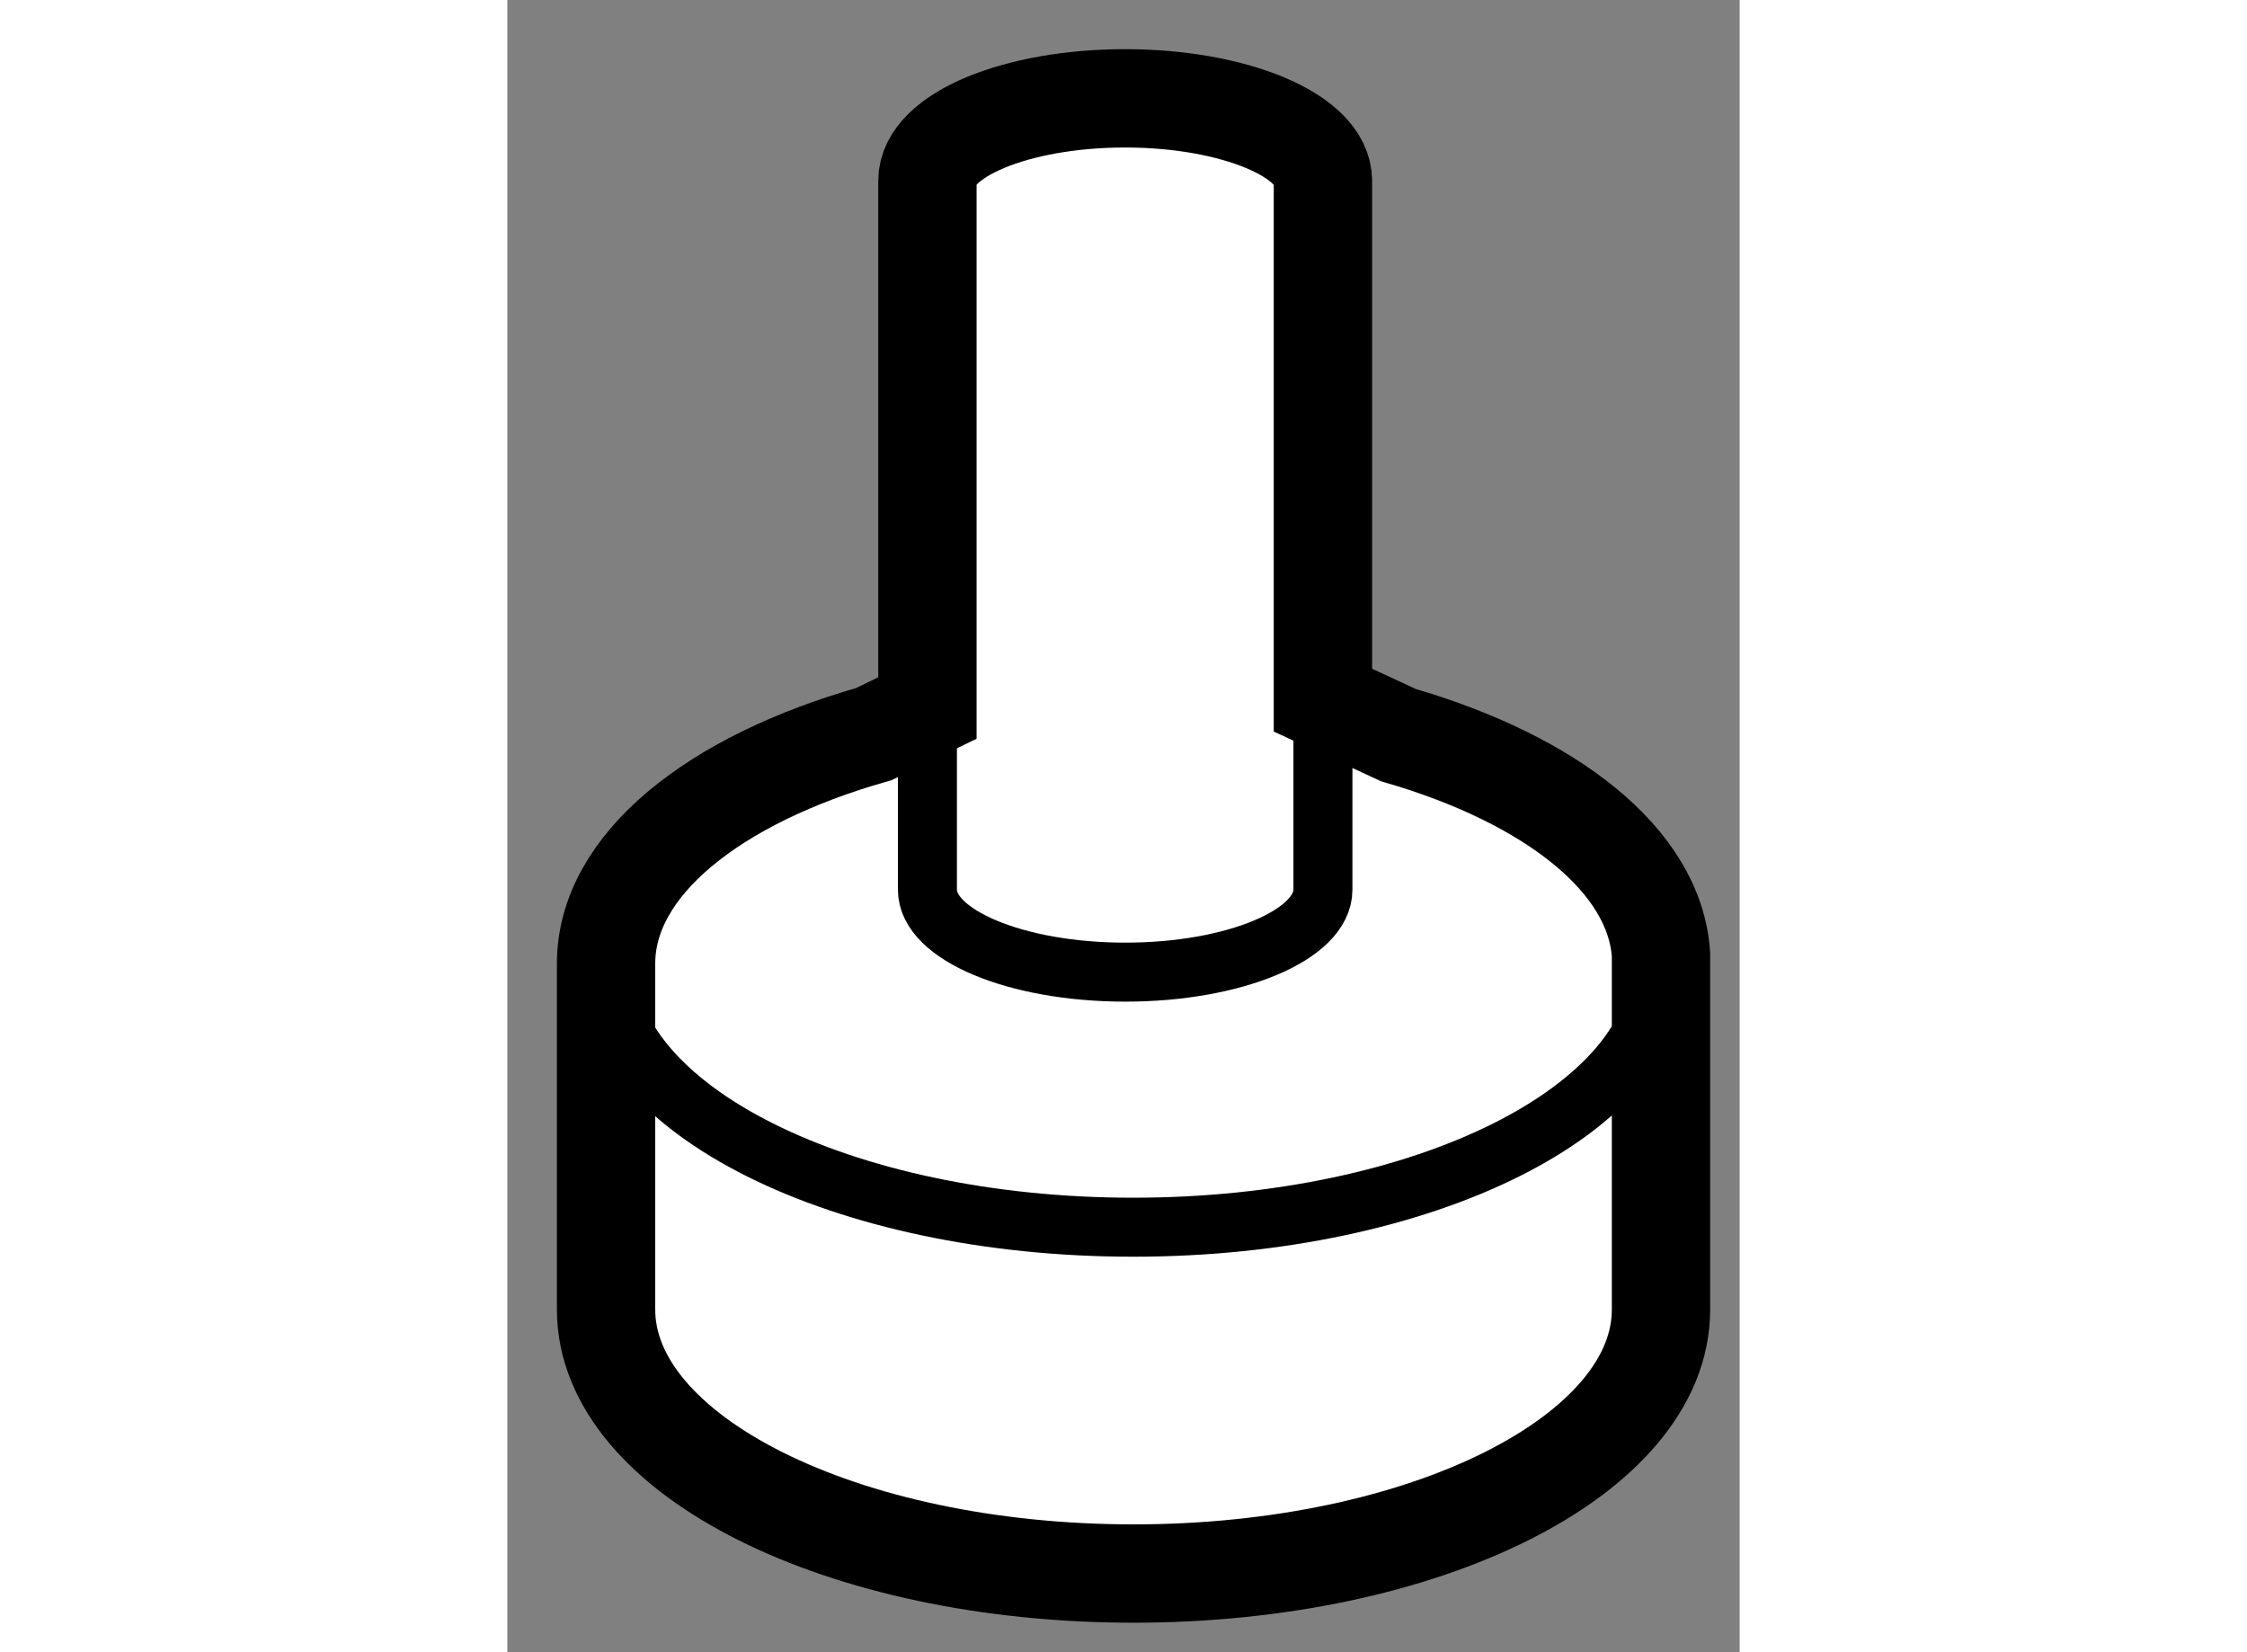
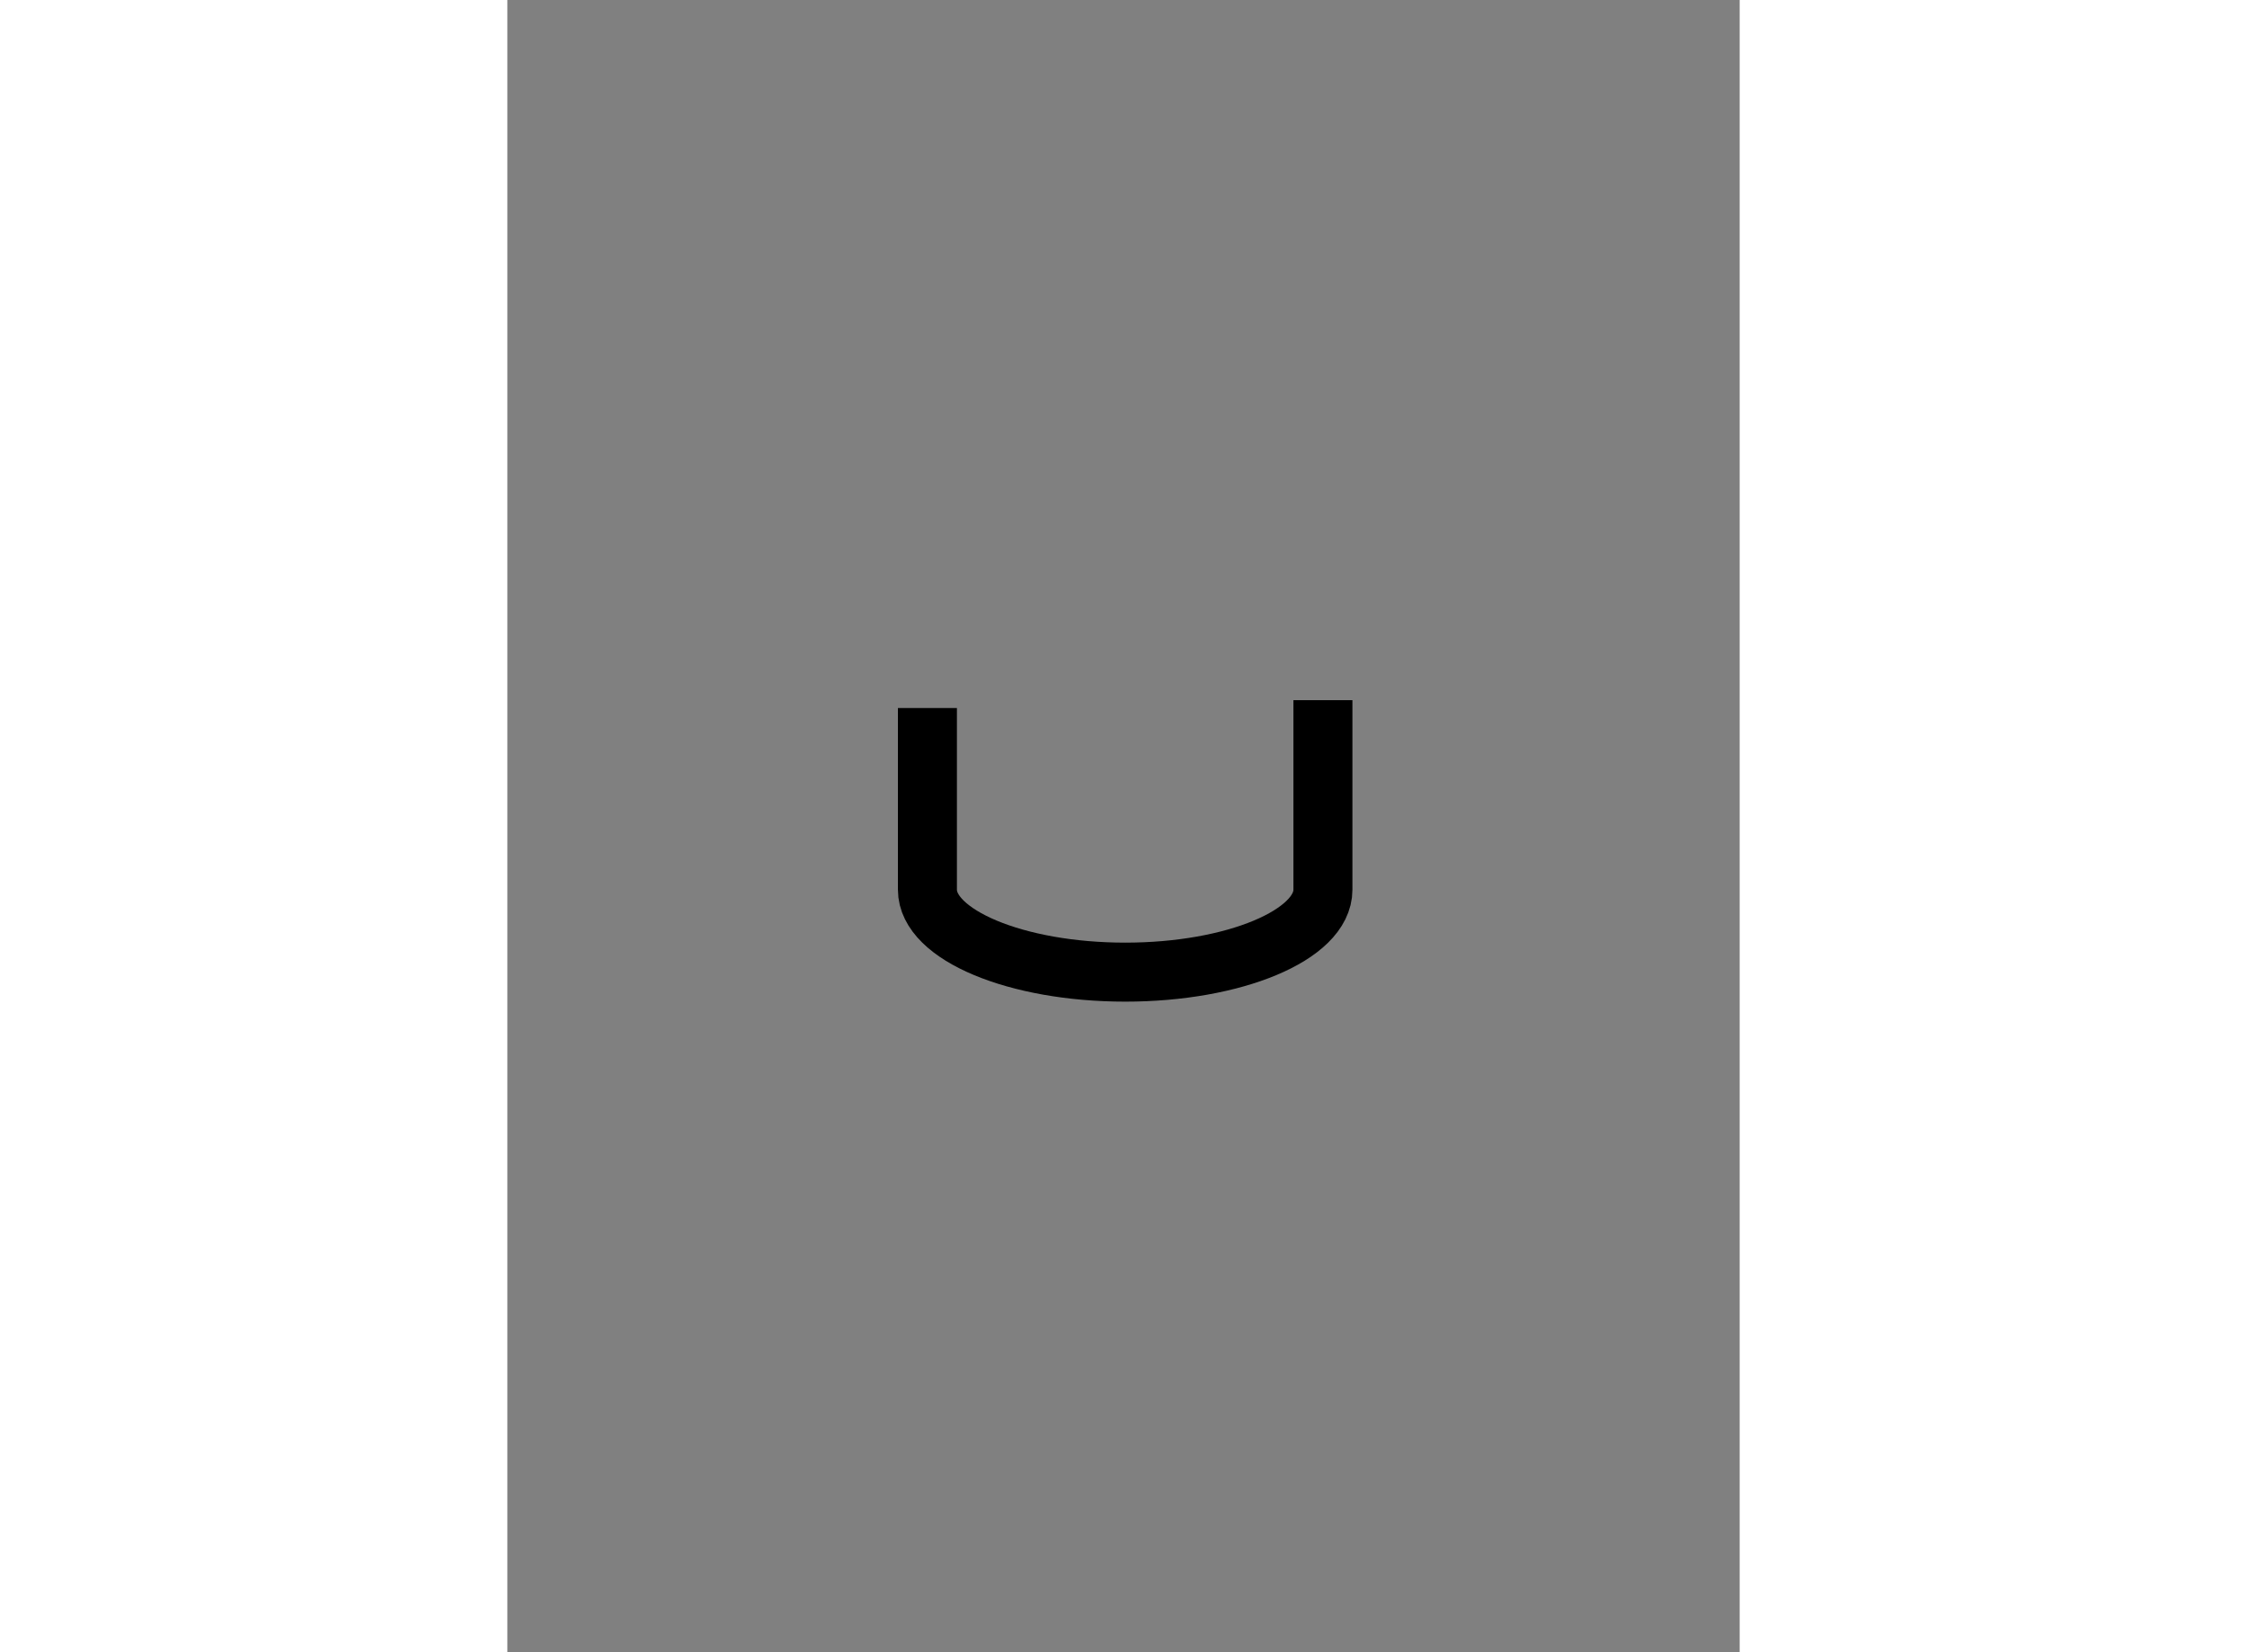
<svg xmlns="http://www.w3.org/2000/svg" version="1.1" x="0px" y="0px" width="244.8px" height="180px" viewBox="134.831 109.945 6.266 8.401" enable-background="new 0 0 244.8 180" xml:space="preserve">
  <rect x="134.831" y="109.945" width="6.266" height="8.401" fill="#808080" stroke="none" />
  <g>
-     <path fill="#FFFFFF" stroke="#000000" stroke-width="0.5" d="M138.978,113.505c0-1.069,0-2.641,0-2.641    c0-0.229-0.451-0.419-1.005-0.419c-0.556,0-1.006,0.189-1.006,0.419c0,0,0,1.613,0,2.681l-0.273,0.133    c-0.813,0.23-1.361,0.665-1.361,1.166v1.76c0,0.74,1.199,1.342,2.682,1.342s2.682-0.602,2.682-1.342v-1.805    c-0.031-0.479-0.559-0.891-1.335-1.116L138.978,113.505z" />
-     <path fill="none" stroke="#000000" stroke-width="0.3" d="M140.695,114.844c0,0.74-1.199,1.341-2.682,1.341    s-2.682-0.601-2.682-1.341" />
    <path fill="none" stroke="#000000" stroke-width="0.3" d="M136.967,113.545c0,0.53,0,0.924,0,0.924    c0,0.229,0.45,0.419,1.006,0.419c0.554,0,1.005-0.189,1.005-0.419c0,0,0-0.419,0-0.964" />
  </g>
</svg>